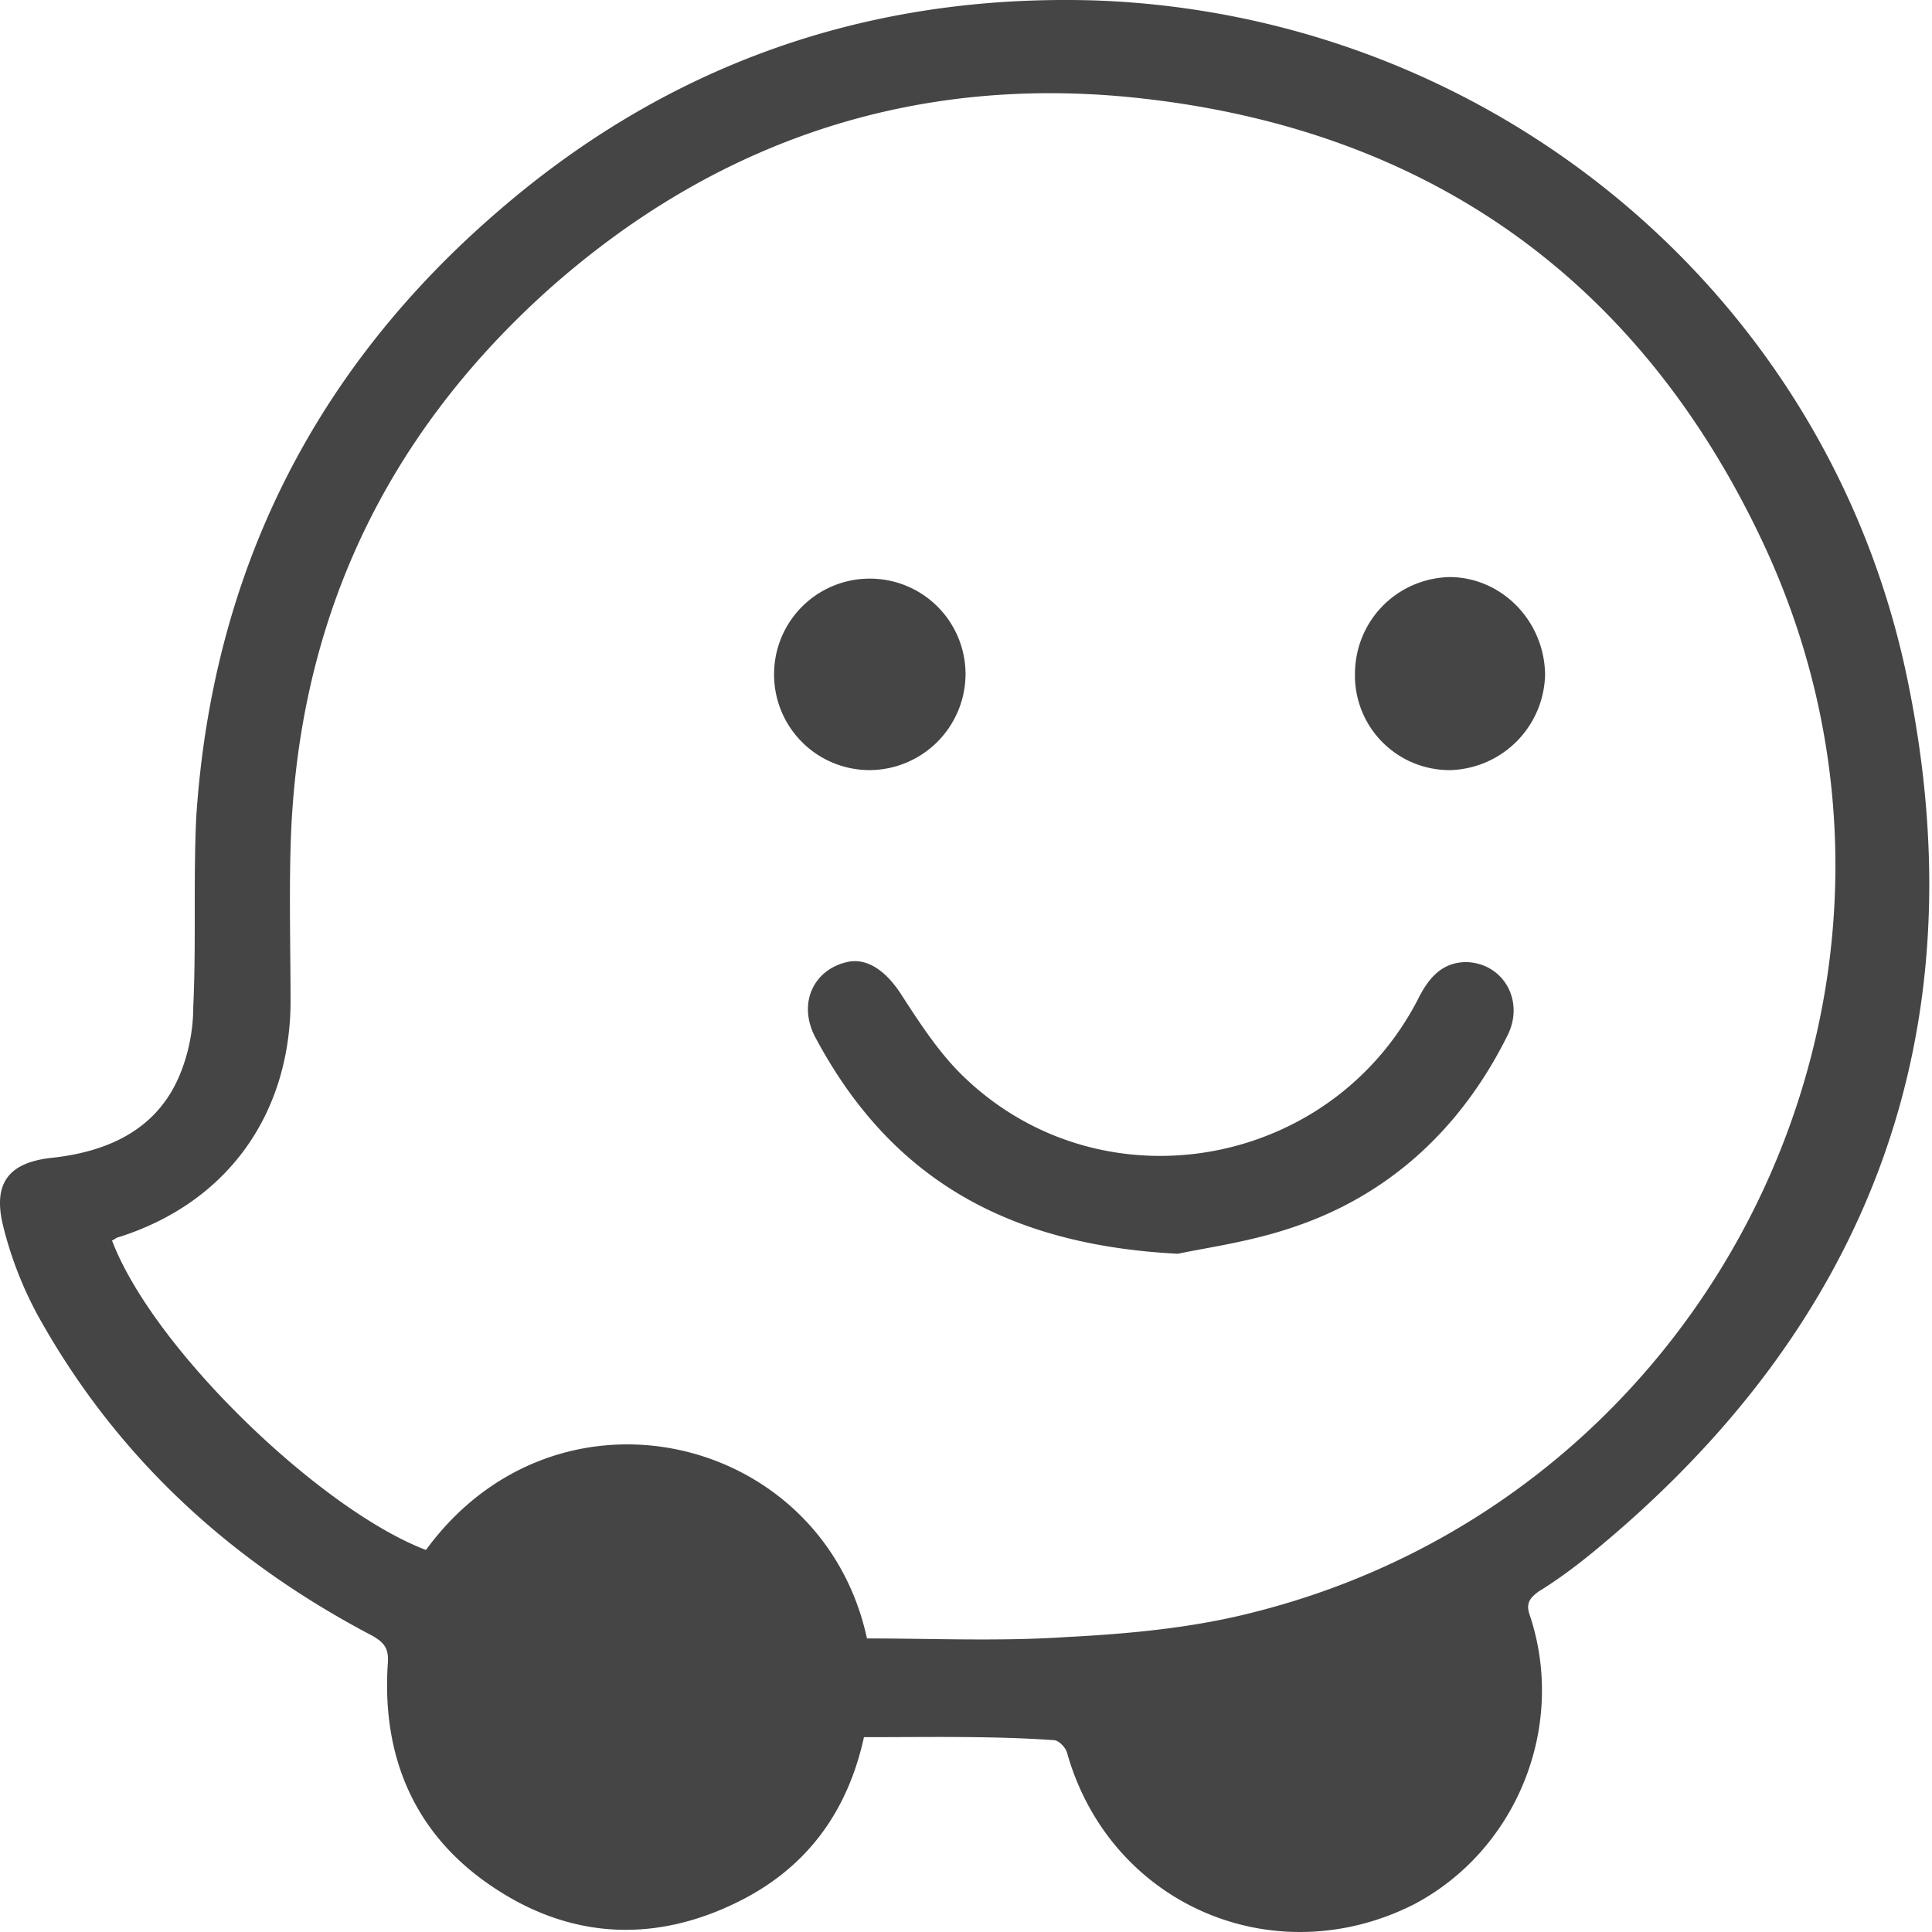
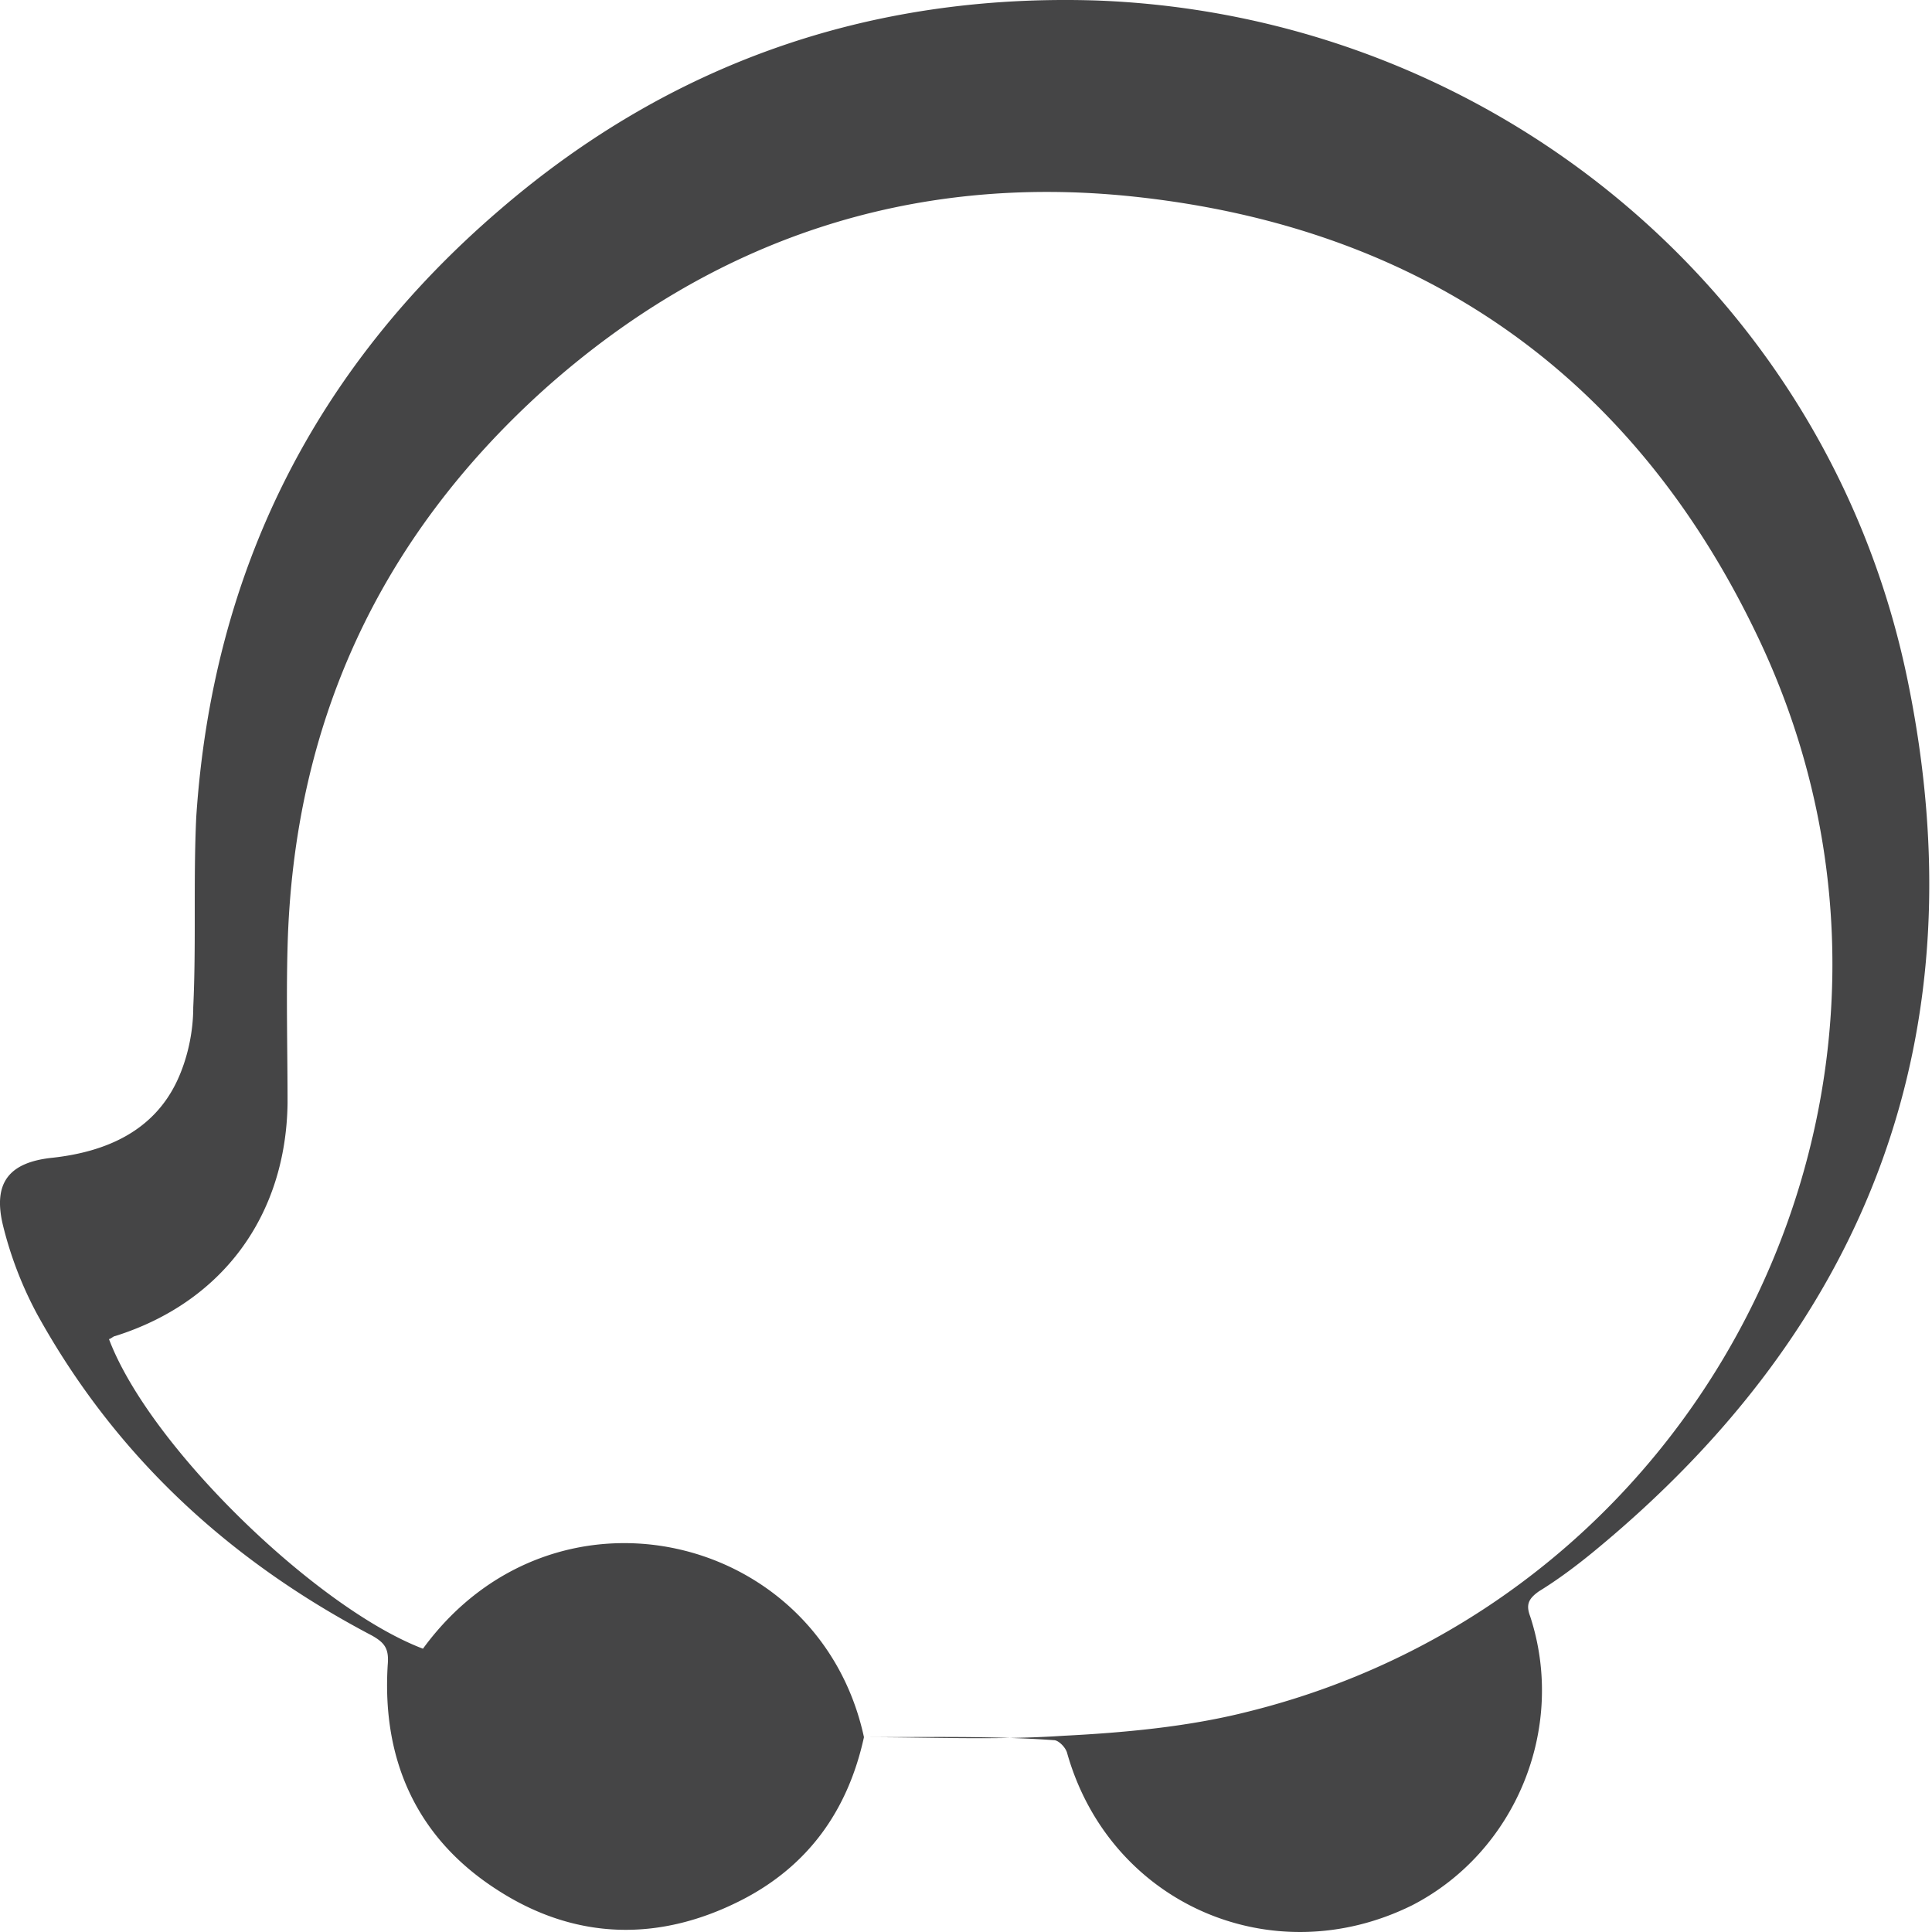
<svg xmlns="http://www.w3.org/2000/svg" width="38" height="38" fill="none">
-   <path d="M16.993 34.168c-.318 1.45-1.1 2.524-2.378 3.189-1.623.84-3.278.813-4.815-.173-1.595-1.015-2.291-2.552-2.174-4.438.028-.319-.058-.436-.318-.581-2.814-1.479-5.044-3.538-6.58-6.321a7.426 7.426 0 0 1-.669-1.741c-.204-.841.118-1.247.987-1.333 1.045-.118 1.973-.523 2.437-1.51.204-.435.318-.955.318-1.45.059-1.246 0-2.492.059-3.741.318-4.815 2.32-8.813 5.974-11.946C13.196 1.228 17.138-.132 21.573.01 29.316.3 35.956 5.753 37.52 13.378c1.42 6.903-.723 12.673-6.206 17.166-.319.26-.668.523-1.045.755-.204.145-.26.26-.173.491.723 2.205-.291 4.639-2.32 5.684-2.755 1.364-5.943-.028-6.785-2.987-.027-.118-.173-.26-.26-.26-1.215-.086-2.464-.059-3.738-.059Zm.059-1.942c1.305 0 2.61.06 3.915-.027 1.187-.06 2.437-.174 3.596-.464 9.222-2.26 14.15-12.44 10.118-21.05-2.436-5.192-6.611-8.152-12.323-8.76-4.378-.465-8.293.84-11.6 3.797-3.246 2.928-4.928 6.58-5.043 10.96-.028 1.013 0 2.059 0 3.073-.03 2.208-1.277 3.918-3.395 4.583-.028 0-.087.058-.118.058.814 2.147 4.116 5.307 6.176 6.09 2.585-3.538 7.802-2.289 8.674 1.74Z" fill="#454546" />
-   <path d="M23.168 24.66c-3.424-.174-5.684-1.538-7.134-4.262-.35-.668-.028-1.333.637-1.478.405-.087.782.204 1.073.668.377.581.754 1.16 1.246 1.623 2.724 2.58 7.19 1.77 8.903-1.564.204-.406.464-.724.955-.724.724.028 1.132.754.814 1.42-.9 1.827-2.32 3.16-4.234 3.797-.841.287-1.71.402-2.26.52ZM17.108 15.147a1.879 1.879 0 0 1-1.883-1.883 1.88 1.88 0 0 1 1.883-1.883 1.88 1.88 0 0 1 1.883 1.883 1.895 1.895 0 0 1-1.883 1.883ZM30.39 13.233a1.92 1.92 0 0 1-1.856 1.914 1.861 1.861 0 0 1-1.884-1.883c0-1.045.814-1.883 1.856-1.914 1.014 0 1.852.84 1.883 1.883Z" fill="#454546" />
+   <path d="M16.993 34.168c-.318 1.45-1.1 2.524-2.378 3.189-1.623.84-3.278.813-4.815-.173-1.595-1.015-2.291-2.552-2.174-4.438.028-.319-.058-.436-.318-.581-2.814-1.479-5.044-3.538-6.58-6.321a7.426 7.426 0 0 1-.669-1.741c-.204-.841.118-1.247.987-1.333 1.045-.118 1.973-.523 2.437-1.51.204-.435.318-.955.318-1.45.059-1.246 0-2.492.059-3.741.318-4.815 2.32-8.813 5.974-11.946C13.196 1.228 17.138-.132 21.573.01 29.316.3 35.956 5.753 37.52 13.378c1.42 6.903-.723 12.673-6.206 17.166-.319.26-.668.523-1.045.755-.204.145-.26.26-.173.491.723 2.205-.291 4.639-2.32 5.684-2.755 1.364-5.943-.028-6.785-2.987-.027-.118-.173-.26-.26-.26-1.215-.086-2.464-.059-3.738-.059Zc1.305 0 2.61.06 3.915-.027 1.187-.06 2.437-.174 3.596-.464 9.222-2.26 14.15-12.44 10.118-21.05-2.436-5.192-6.611-8.152-12.323-8.76-4.378-.465-8.293.84-11.6 3.797-3.246 2.928-4.928 6.58-5.043 10.96-.028 1.013 0 2.059 0 3.073-.03 2.208-1.277 3.918-3.395 4.583-.028 0-.087.058-.118.058.814 2.147 4.116 5.307 6.176 6.09 2.585-3.538 7.802-2.289 8.674 1.74Z" fill="#454546" />
</svg>